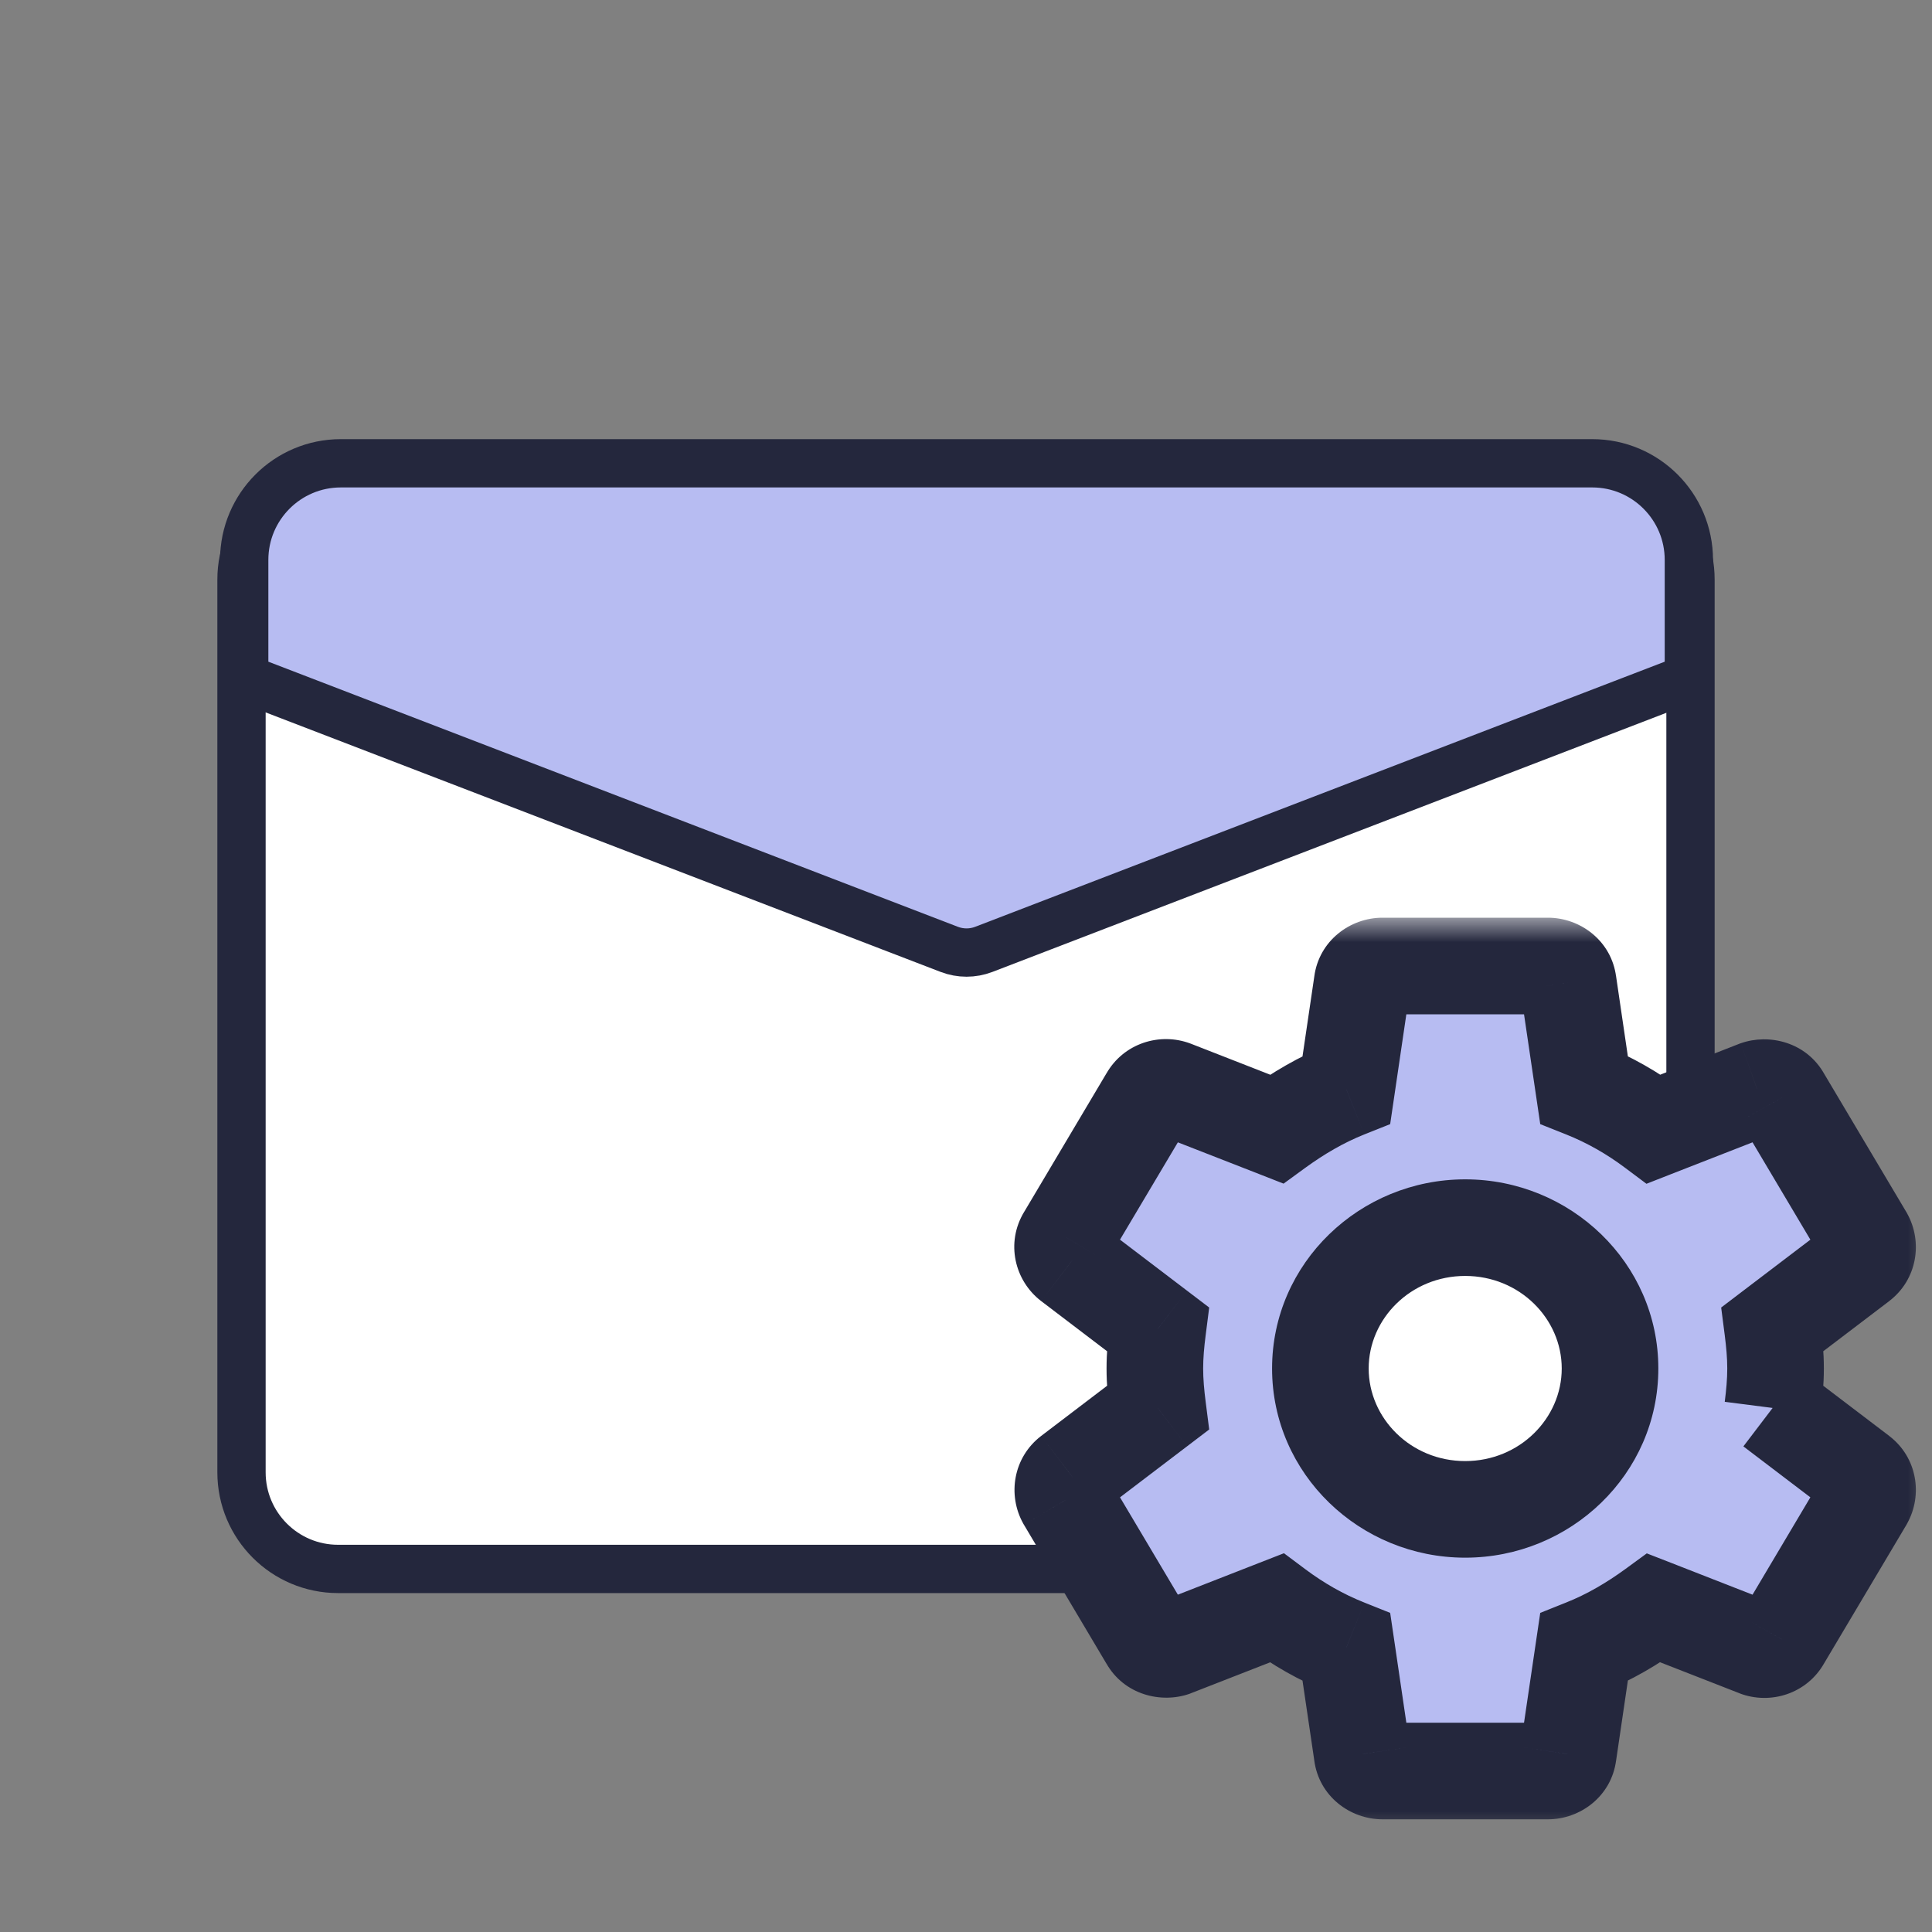
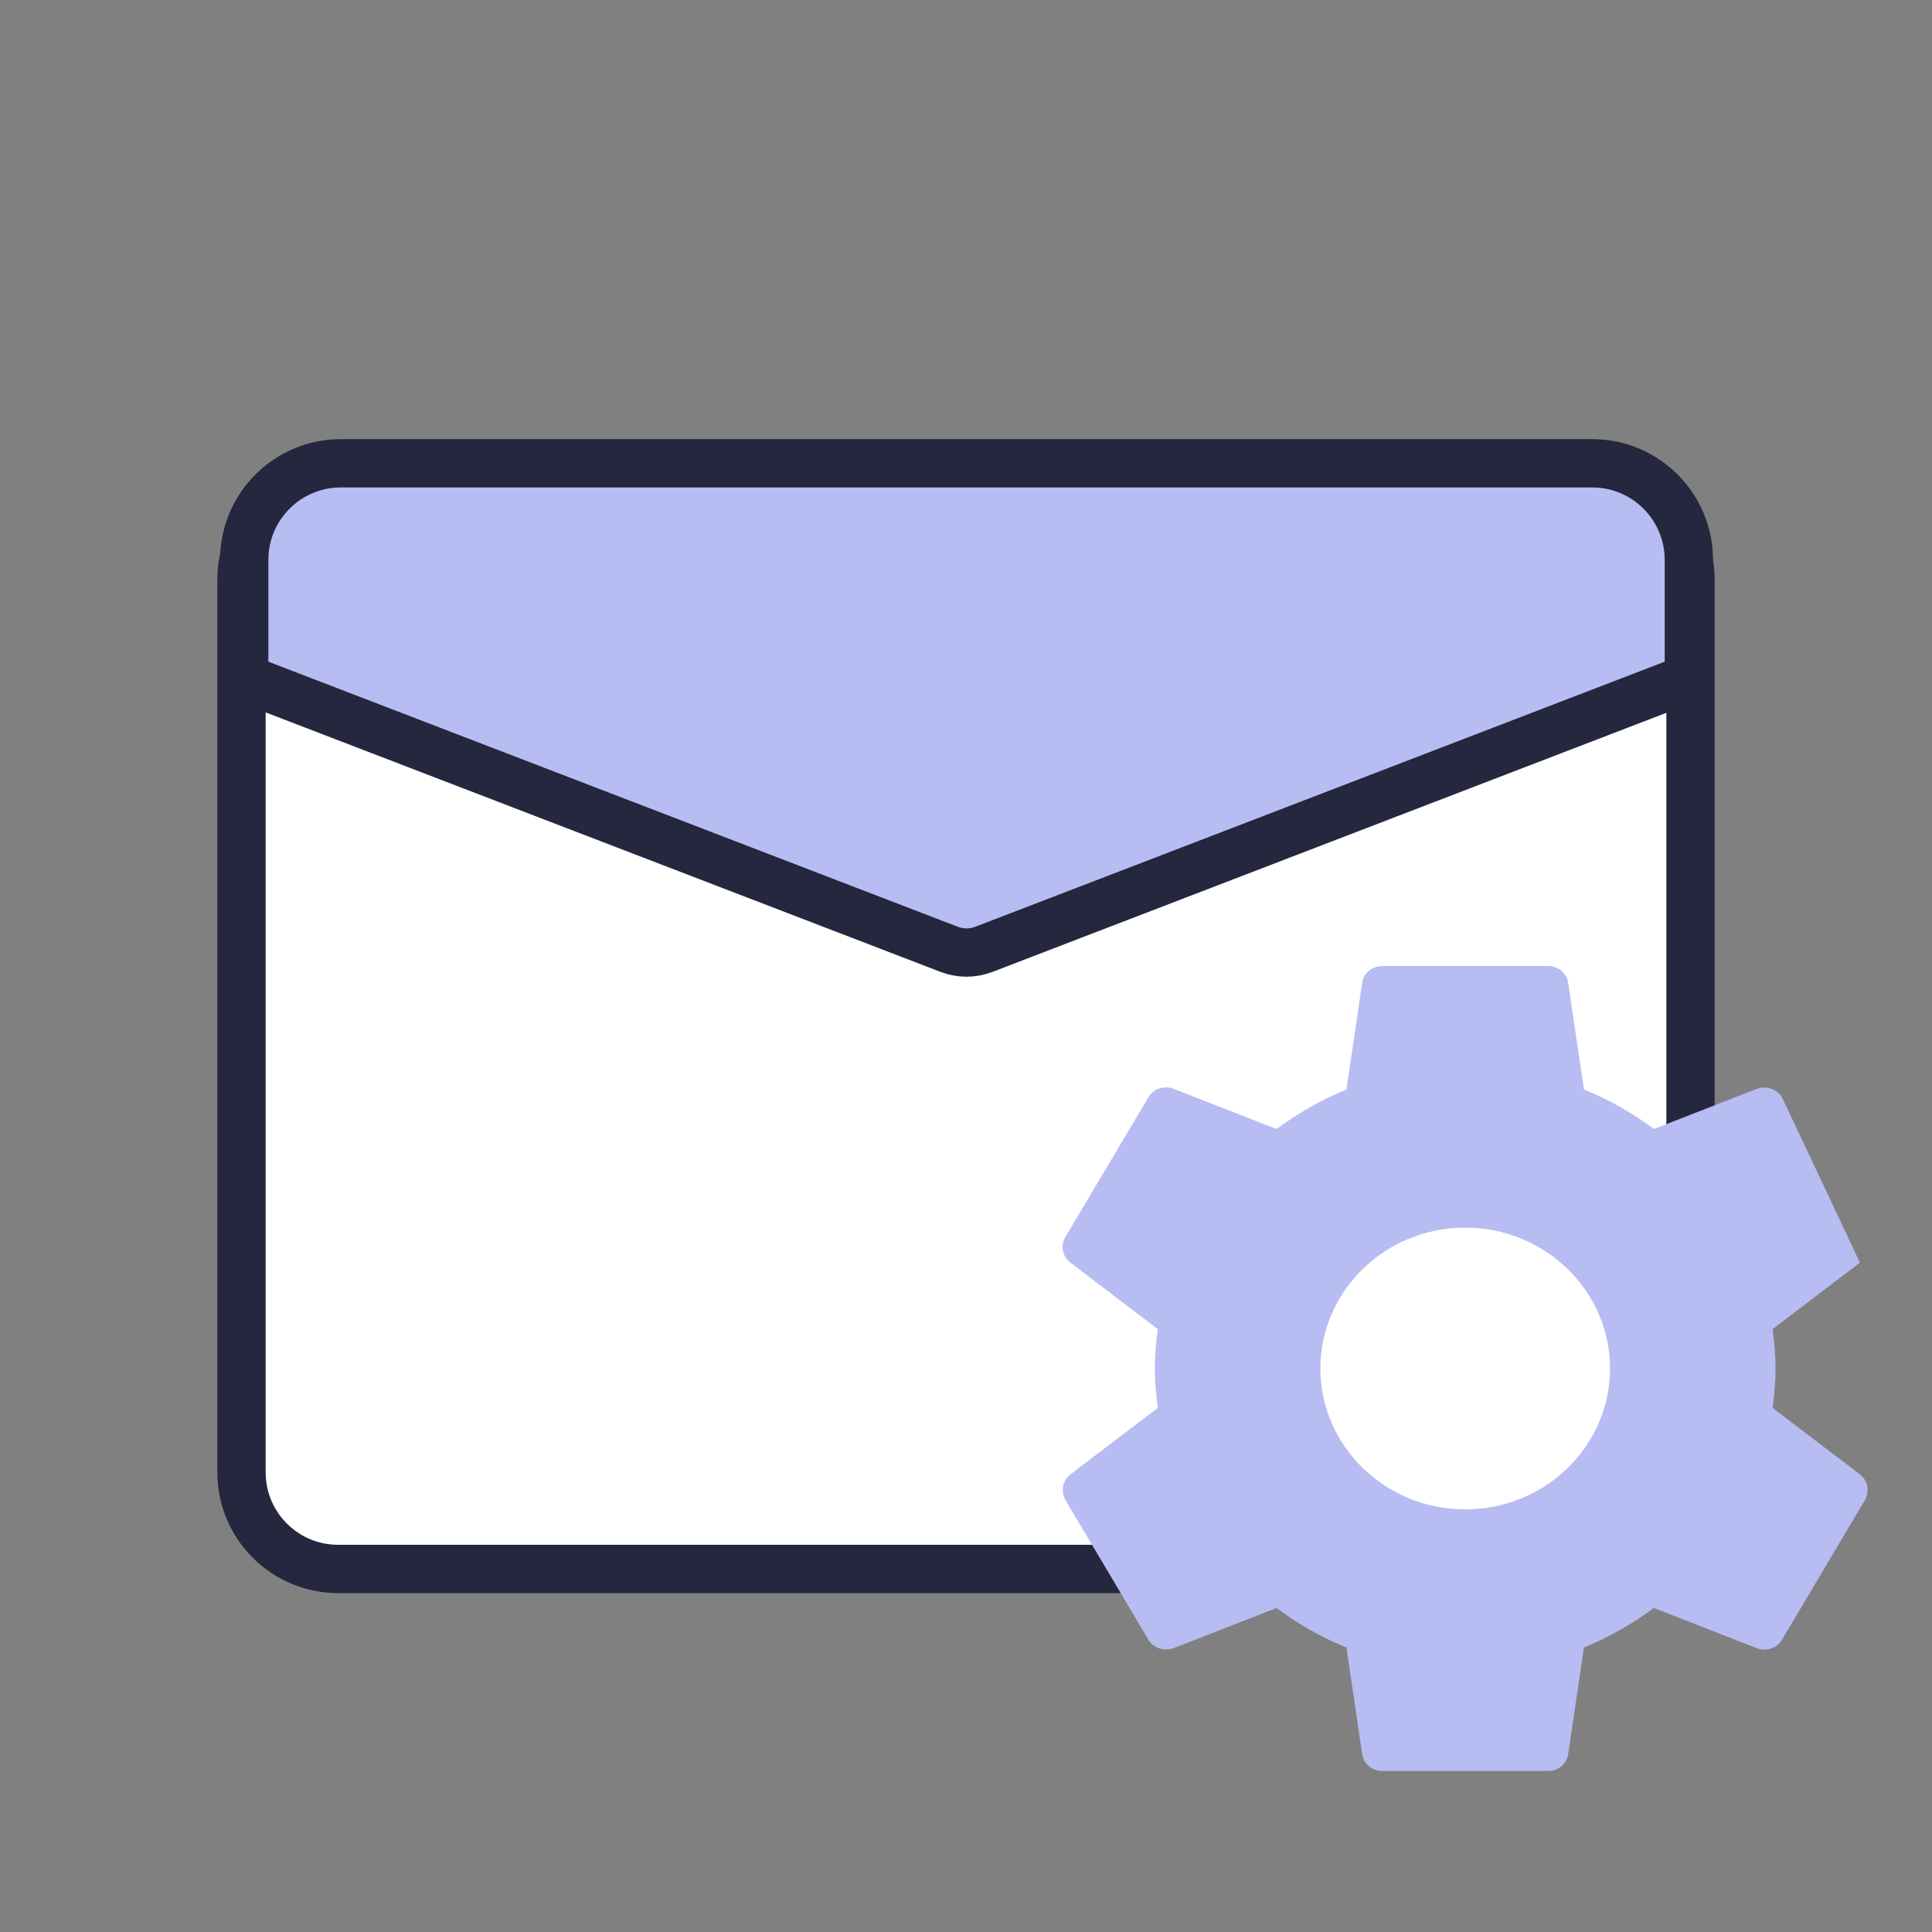
<svg xmlns="http://www.w3.org/2000/svg" width="40" height="40" viewBox="0 0 40 40" fill="none">
  <rect x="0" y="0" width="40" height="40" fill="#808080" stroke="none" />
  <path fill-rule="evenodd" clip-rule="evenodd" d="M5 12C5 10.895 5.895 10 7 10H33C34.105 10 35 10.895 35 12V30.483C35 31.587 34.105 32.483 33 32.483H7C5.895 32.483 5 31.587 5 30.483V12Z" fill="white" stroke="#24273D" />
  <path fill-rule="evenodd" clip-rule="evenodd" d="M5.056 14.043L19.652 19.655C19.883 19.744 20.139 19.744 20.37 19.655L34.966 14.043V11.592C34.966 10.488 34.07 9.592 32.966 9.592L7.056 9.592C5.951 9.592 5.056 10.488 5.056 11.592L5.056 14.043Z" fill="#B7BCF2" stroke="#24273D" />
  <mask id="path-3-outside-1" maskUnits="userSpaceOnUse" x="20" y="19" width="20" height="19" fill="black">
    <rect fill="white" x="20" y="19" width="20" height="19" />
-     <path fill-rule="evenodd" clip-rule="evenodd" d="M36.701 29.15C36.735 28.883 36.761 28.617 36.761 28.333C36.761 28.05 36.735 27.783 36.701 27.517L38.508 26.142C38.671 26.017 38.714 25.792 38.611 25.608L36.898 22.725C36.795 22.542 36.563 22.475 36.375 22.542L34.242 23.375C33.796 23.042 33.317 22.767 32.794 22.558L32.468 20.35C32.443 20.15 32.263 20 32.049 20H28.622C28.408 20 28.228 20.15 28.202 20.35L27.877 22.558C27.354 22.767 26.874 23.05 26.429 23.375L24.295 22.542C24.098 22.467 23.876 22.542 23.773 22.725L22.059 25.608C21.948 25.792 21.999 26.017 22.162 26.142L23.97 27.517C23.936 27.783 23.91 28.058 23.91 28.333C23.91 28.608 23.936 28.883 23.97 29.15L22.162 30.525C21.999 30.65 21.957 30.875 22.059 31.058L23.773 33.942C23.876 34.125 24.107 34.192 24.295 34.125L26.429 33.292C26.874 33.625 27.354 33.9 27.877 34.108L28.202 36.317C28.228 36.517 28.408 36.667 28.622 36.667H32.049C32.263 36.667 32.443 36.517 32.468 36.317L32.794 34.108C33.317 33.9 33.796 33.617 34.242 33.292L36.375 34.125C36.572 34.2 36.795 34.125 36.898 33.942L38.611 31.058C38.714 30.875 38.671 30.65 38.508 30.525L36.701 29.15ZM30.335 31.25C28.682 31.25 27.337 29.942 27.337 28.333C27.337 26.725 28.682 25.417 30.335 25.417C31.989 25.417 33.334 26.725 33.334 28.333C33.334 29.942 31.989 31.25 30.335 31.25Z" />
  </mask>
-   <path fill-rule="evenodd" clip-rule="evenodd" d="M36.701 29.15C36.735 28.883 36.761 28.617 36.761 28.333C36.761 28.05 36.735 27.783 36.701 27.517L38.508 26.142C38.671 26.017 38.714 25.792 38.611 25.608L36.898 22.725C36.795 22.542 36.563 22.475 36.375 22.542L34.242 23.375C33.796 23.042 33.317 22.767 32.794 22.558L32.468 20.35C32.443 20.15 32.263 20 32.049 20H28.622C28.408 20 28.228 20.15 28.202 20.35L27.877 22.558C27.354 22.767 26.874 23.05 26.429 23.375L24.295 22.542C24.098 22.467 23.876 22.542 23.773 22.725L22.059 25.608C21.948 25.792 21.999 26.017 22.162 26.142L23.97 27.517C23.936 27.783 23.91 28.058 23.91 28.333C23.91 28.608 23.936 28.883 23.97 29.15L22.162 30.525C21.999 30.65 21.957 30.875 22.059 31.058L23.773 33.942C23.876 34.125 24.107 34.192 24.295 34.125L26.429 33.292C26.874 33.625 27.354 33.9 27.877 34.108L28.202 36.317C28.228 36.517 28.408 36.667 28.622 36.667H32.049C32.263 36.667 32.443 36.517 32.468 36.317L32.794 34.108C33.317 33.9 33.796 33.617 34.242 33.292L36.375 34.125C36.572 34.2 36.795 34.125 36.898 33.942L38.611 31.058C38.714 30.875 38.671 30.65 38.508 30.525L36.701 29.15ZM30.335 31.25C28.682 31.25 27.337 29.942 27.337 28.333C27.337 26.725 28.682 25.417 30.335 25.417C31.989 25.417 33.334 26.725 33.334 28.333C33.334 29.942 31.989 31.25 30.335 31.25Z" fill="#B7BCF2" />
-   <path d="M36.701 27.517L36.095 26.721L35.635 27.071L35.709 27.644L36.701 27.517ZM38.508 26.142L39.114 26.938L39.117 26.935L38.508 26.142ZM38.611 25.608L39.483 25.119L39.477 25.108L39.471 25.098L38.611 25.608ZM36.898 22.725L36.025 23.214L36.032 23.225L36.038 23.236L36.898 22.725ZM36.375 22.542L36.042 21.599L36.026 21.604L36.011 21.61L36.375 22.542ZM34.242 23.375L33.643 24.176L34.088 24.509L34.606 24.306L34.242 23.375ZM32.794 22.558L31.805 22.704L31.889 23.274L32.424 23.487L32.794 22.558ZM32.468 20.35L31.477 20.477L31.478 20.487L31.479 20.496L32.468 20.35ZM28.202 20.35L29.191 20.496L29.193 20.487L29.194 20.477L28.202 20.35ZM27.877 22.558L28.247 23.487L28.782 23.274L28.866 22.704L27.877 22.558ZM26.429 23.375L26.065 24.306L26.575 24.506L27.018 24.183L26.429 23.375ZM24.295 22.542L24.659 21.61L24.651 21.607L24.295 22.542ZM23.773 22.725L24.633 23.236L24.639 23.225L24.645 23.214L23.773 22.725ZM22.059 25.608L22.914 26.128L22.919 26.119L22.059 25.608ZM22.162 26.142L21.553 26.935L21.557 26.938L22.162 26.142ZM23.97 27.517L24.962 27.644L25.035 27.071L24.575 26.721L23.97 27.517ZM23.97 29.15L24.575 29.946L25.035 29.596L24.962 29.023L23.97 29.15ZM22.162 30.525L21.557 29.729L21.553 29.732L22.162 30.525ZM22.059 31.058L21.187 31.547L21.193 31.558L21.2 31.569L22.059 31.058ZM23.773 33.942L24.645 33.453L24.639 33.442L24.633 33.431L23.773 33.942ZM24.295 34.125L24.629 35.068L24.644 35.062L24.659 35.056L24.295 34.125ZM26.429 33.292L27.028 32.491L26.583 32.158L26.065 32.36L26.429 33.292ZM27.877 34.108L28.866 33.962L28.782 33.393L28.247 33.179L27.877 34.108ZM28.202 36.317L29.194 36.189L29.193 36.18L29.191 36.171L28.202 36.317ZM32.468 36.317L31.479 36.171L31.478 36.18L31.477 36.189L32.468 36.317ZM32.794 34.108L32.424 33.179L31.889 33.393L31.805 33.962L32.794 34.108ZM34.242 33.292L34.606 32.36L34.095 32.161L33.653 32.484L34.242 33.292ZM36.375 34.125L36.011 35.056L36.019 35.06L36.375 34.125ZM36.898 33.942L36.038 33.431L36.032 33.442L36.025 33.453L36.898 33.942ZM38.611 31.058L39.471 31.569L39.477 31.558L39.483 31.547L38.611 31.058ZM38.508 30.525L39.117 29.732L39.114 29.729L38.508 30.525ZM37.692 29.277C37.729 28.991 37.761 28.677 37.761 28.333H35.761C35.761 28.556 35.74 28.776 35.709 29.023L37.692 29.277ZM37.761 28.333C37.761 27.99 37.729 27.676 37.692 27.389L35.709 27.644C35.74 27.891 35.761 28.11 35.761 28.333H37.761ZM37.306 28.313L39.114 26.938L37.903 25.346L36.095 26.721L37.306 28.313ZM39.117 26.935C39.692 26.494 39.818 25.716 39.483 25.119L37.739 26.097C37.61 25.867 37.65 25.54 37.899 25.349L39.117 26.935ZM39.471 25.098L37.757 22.214L36.038 23.236L37.751 26.119L39.471 25.098ZM37.77 22.236C37.396 21.569 36.622 21.394 36.042 21.599L36.709 23.484C36.587 23.527 36.464 23.525 36.354 23.489C36.239 23.451 36.109 23.364 36.025 23.214L37.77 22.236ZM36.011 21.61L33.878 22.444L34.606 24.306L36.739 23.473L36.011 21.61ZM34.841 22.574C34.33 22.192 33.774 21.872 33.164 21.629L32.424 23.487C32.859 23.661 33.263 23.891 33.643 24.176L34.841 22.574ZM33.783 22.413L33.458 20.204L31.479 20.496L31.805 22.704L33.783 22.413ZM33.46 20.223C33.365 19.478 32.718 19 32.049 19V21C31.808 21 31.521 20.822 31.477 20.477L33.46 20.223ZM32.049 19H28.622V21H32.049V19ZM28.622 19C27.952 19 27.306 19.478 27.21 20.223L29.194 20.477C29.149 20.822 28.863 21 28.622 21V19ZM27.213 20.204L26.887 22.413L28.866 22.704L29.191 20.496L27.213 20.204ZM27.506 21.629C26.89 21.875 26.337 22.204 25.839 22.567L27.018 24.183C27.412 23.896 27.818 23.658 28.247 23.487L27.506 21.629ZM26.793 22.444L24.659 21.61L23.931 23.473L26.065 24.306L26.793 22.444ZM24.651 21.607C24.015 21.365 23.258 21.598 22.901 22.236L24.645 23.214C24.493 23.485 24.182 23.569 23.94 23.476L24.651 21.607ZM22.913 22.214L21.2 25.098L22.919 26.119L24.633 23.236L22.913 22.214ZM21.205 25.089C20.814 25.732 21.008 26.516 21.553 26.935L22.771 25.349C22.991 25.517 23.082 25.851 22.914 26.128L21.205 25.089ZM21.557 26.938L23.364 28.313L24.575 26.721L22.768 25.346L21.557 26.938ZM22.978 27.389C22.941 27.677 22.91 27.999 22.91 28.333H24.91C24.91 28.118 24.93 27.89 24.962 27.644L22.978 27.389ZM22.91 28.333C22.91 28.668 22.941 28.99 22.978 29.277L24.962 29.023C24.93 28.777 24.91 28.549 24.91 28.333H22.91ZM23.364 28.354L21.557 29.729L22.768 31.321L24.575 29.946L23.364 28.354ZM21.553 29.732C20.979 30.173 20.852 30.95 21.187 31.547L22.932 30.569C23.061 30.8 23.02 31.127 22.771 31.318L21.553 29.732ZM21.2 31.569L22.913 34.453L24.633 33.431L22.919 30.547L21.2 31.569ZM22.901 34.431C23.274 35.097 24.048 35.273 24.629 35.068L23.962 33.182C24.083 33.139 24.206 33.141 24.317 33.178C24.432 33.216 24.561 33.303 24.645 33.453L22.901 34.431ZM24.659 35.056L26.793 34.223L26.065 32.36L23.931 33.194L24.659 35.056ZM25.829 34.092C26.34 34.475 26.896 34.794 27.506 35.037L28.247 33.179C27.811 33.006 27.408 32.775 27.028 32.491L25.829 34.092ZM26.887 34.254L27.213 36.462L29.191 36.171L28.866 33.962L26.887 34.254ZM27.21 36.444C27.306 37.189 27.952 37.667 28.622 37.667V35.667C28.863 35.667 29.149 35.844 29.194 36.189L27.21 36.444ZM28.622 37.667H32.049V35.667H28.622V37.667ZM32.049 37.667C32.718 37.667 33.365 37.189 33.46 36.444L31.477 36.189C31.521 35.844 31.808 35.667 32.049 35.667V37.667ZM33.458 36.462L33.783 34.254L31.805 33.962L31.479 36.171L33.458 36.462ZM33.164 35.037C33.781 34.791 34.334 34.462 34.831 34.099L33.653 32.484C33.259 32.771 32.852 33.009 32.424 33.179L33.164 35.037ZM33.878 34.223L36.011 35.056L36.739 33.194L34.606 32.36L33.878 34.223ZM36.019 35.06C36.656 35.302 37.412 35.068 37.77 34.431L36.025 33.453C36.177 33.182 36.489 33.098 36.731 33.19L36.019 35.06ZM37.757 34.453L39.471 31.569L37.751 30.547L36.038 33.431L37.757 34.453ZM39.483 31.547C39.818 30.95 39.692 30.173 39.117 29.732L37.899 31.318C37.65 31.127 37.61 30.8 37.739 30.569L39.483 31.547ZM39.114 29.729L37.306 28.354L36.095 29.946L37.903 31.321L39.114 29.729ZM30.335 30.25C29.208 30.25 28.337 29.363 28.337 28.333H26.337C26.337 30.52 28.156 32.25 30.335 32.25V30.25ZM28.337 28.333C28.337 27.303 29.208 26.417 30.335 26.417V24.417C28.156 24.417 26.337 26.147 26.337 28.333H28.337ZM30.335 26.417C31.463 26.417 32.334 27.303 32.334 28.333H34.334C34.334 26.147 32.515 24.417 30.335 24.417V26.417ZM32.334 28.333C32.334 29.363 31.463 30.25 30.335 30.25V32.25C32.515 32.25 34.334 30.52 34.334 28.333H32.334Z" fill="#24273D" mask="url(#path-3-outside-1)" />
+   <path fill-rule="evenodd" clip-rule="evenodd" d="M36.701 29.15C36.735 28.883 36.761 28.617 36.761 28.333C36.761 28.05 36.735 27.783 36.701 27.517L38.508 26.142L36.898 22.725C36.795 22.542 36.563 22.475 36.375 22.542L34.242 23.375C33.796 23.042 33.317 22.767 32.794 22.558L32.468 20.35C32.443 20.15 32.263 20 32.049 20H28.622C28.408 20 28.228 20.15 28.202 20.35L27.877 22.558C27.354 22.767 26.874 23.05 26.429 23.375L24.295 22.542C24.098 22.467 23.876 22.542 23.773 22.725L22.059 25.608C21.948 25.792 21.999 26.017 22.162 26.142L23.97 27.517C23.936 27.783 23.91 28.058 23.91 28.333C23.91 28.608 23.936 28.883 23.97 29.15L22.162 30.525C21.999 30.65 21.957 30.875 22.059 31.058L23.773 33.942C23.876 34.125 24.107 34.192 24.295 34.125L26.429 33.292C26.874 33.625 27.354 33.9 27.877 34.108L28.202 36.317C28.228 36.517 28.408 36.667 28.622 36.667H32.049C32.263 36.667 32.443 36.517 32.468 36.317L32.794 34.108C33.317 33.9 33.796 33.617 34.242 33.292L36.375 34.125C36.572 34.2 36.795 34.125 36.898 33.942L38.611 31.058C38.714 30.875 38.671 30.65 38.508 30.525L36.701 29.15ZM30.335 31.25C28.682 31.25 27.337 29.942 27.337 28.333C27.337 26.725 28.682 25.417 30.335 25.417C31.989 25.417 33.334 26.725 33.334 28.333C33.334 29.942 31.989 31.25 30.335 31.25Z" fill="#B7BCF2" />
  <mask id="mask0" mask-type="alpha" maskUnits="userSpaceOnUse" x="26" y="24" width="9" height="9">
    <mask id="path-5-outside-2" mask-type="luminance" maskUnits="userSpaceOnUse" x="25.337" y="23.417" width="10" height="10" fill="black">
      <rect fill="white" x="25.337" y="23.417" width="10" height="10" />
-       <path fill-rule="evenodd" clip-rule="evenodd" d="M30.335 31.25C28.682 31.25 27.337 29.942 27.337 28.333C27.337 26.725 28.682 25.417 30.335 25.417C31.989 25.417 33.334 26.725 33.334 28.333C33.334 29.942 31.989 31.25 30.335 31.25Z" />
    </mask>
    <path fill-rule="evenodd" clip-rule="evenodd" d="M30.335 31.25C28.682 31.25 27.337 29.942 27.337 28.333C27.337 26.725 28.682 25.417 30.335 25.417C31.989 25.417 33.334 26.725 33.334 28.333C33.334 29.942 31.989 31.25 30.335 31.25Z" fill="white" />
    <path d="M30.335 30.05C29.313 30.05 28.537 29.248 28.537 28.333H26.137C26.137 30.636 28.05 32.45 30.335 32.45V30.05ZM28.537 28.333C28.537 27.419 29.313 26.617 30.335 26.617V24.217C28.05 24.217 26.137 26.031 26.137 28.333H28.537ZM30.335 26.617C31.357 26.617 32.134 27.419 32.134 28.333H34.534C34.534 26.031 32.62 24.217 30.335 24.217V26.617ZM32.134 28.333C32.134 29.248 31.357 30.05 30.335 30.05V32.45C32.62 32.45 34.534 30.636 34.534 28.333H32.134Z" fill="white" mask="url(#path-5-outside-2)" />
  </mask>
  <g mask="url(#mask0)">
-     <circle cx="30.333" cy="28.333" r="1.667" fill="white" />
-   </g>
+     </g>
</svg>